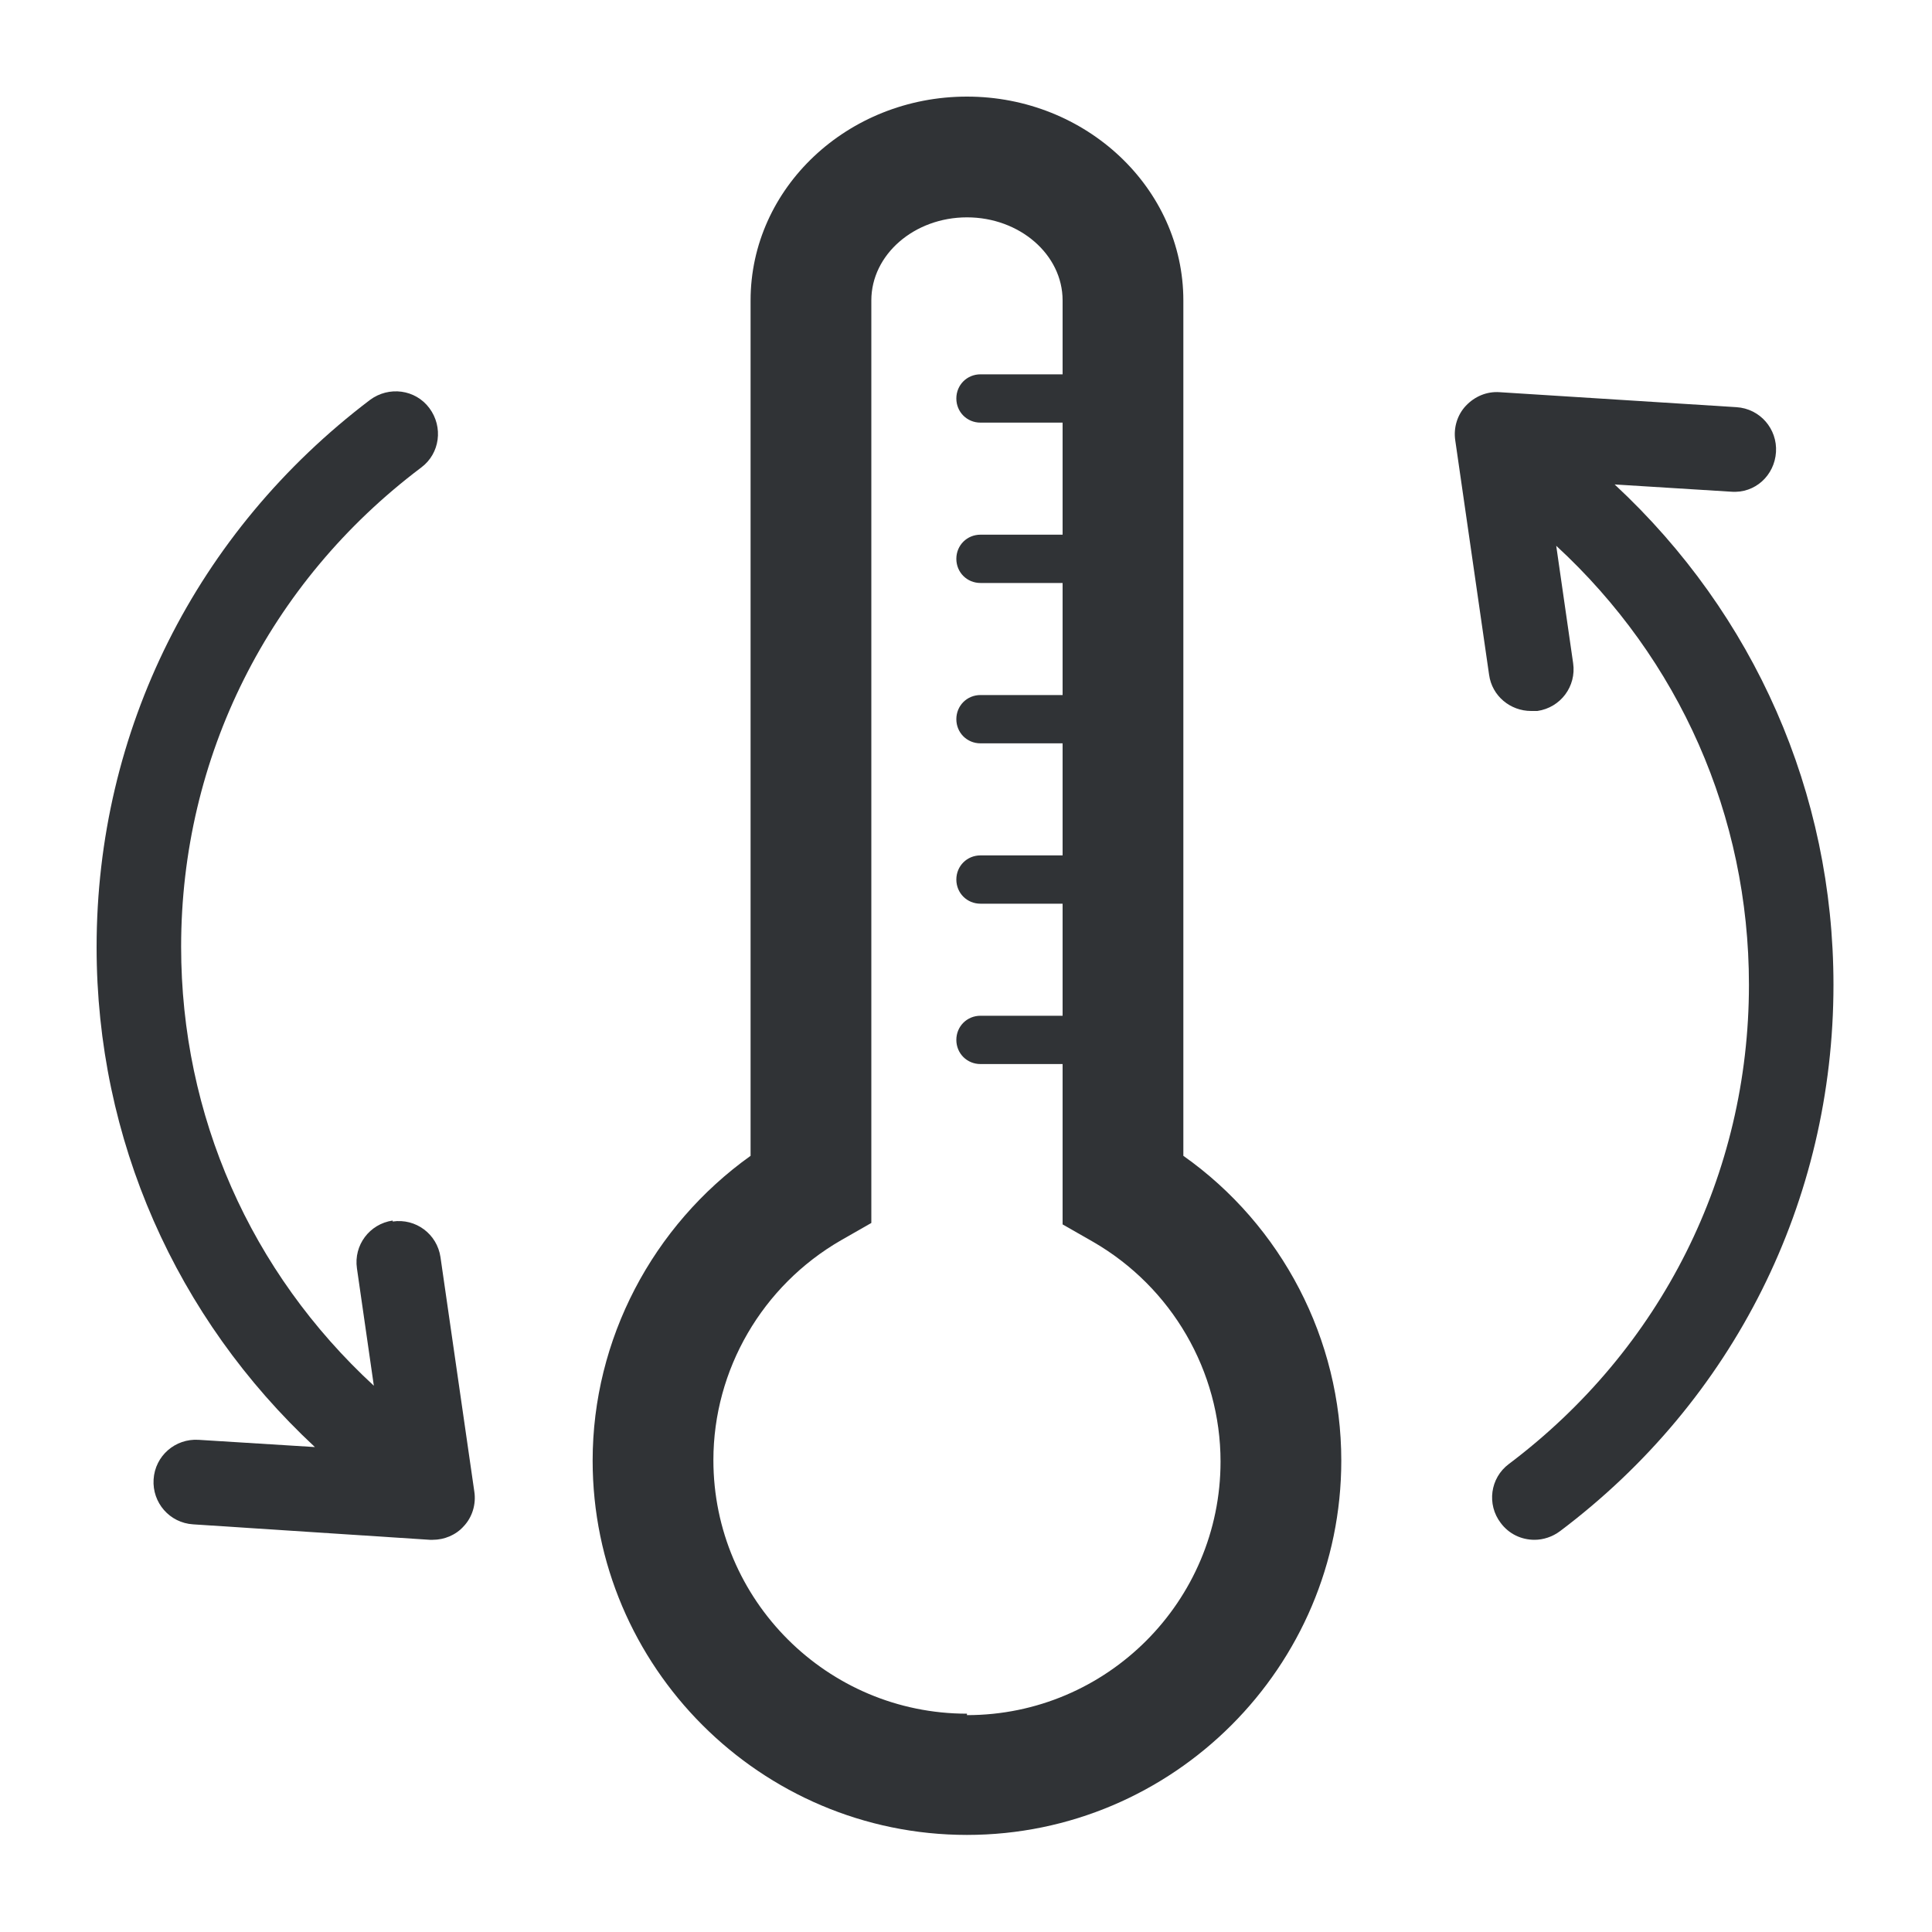
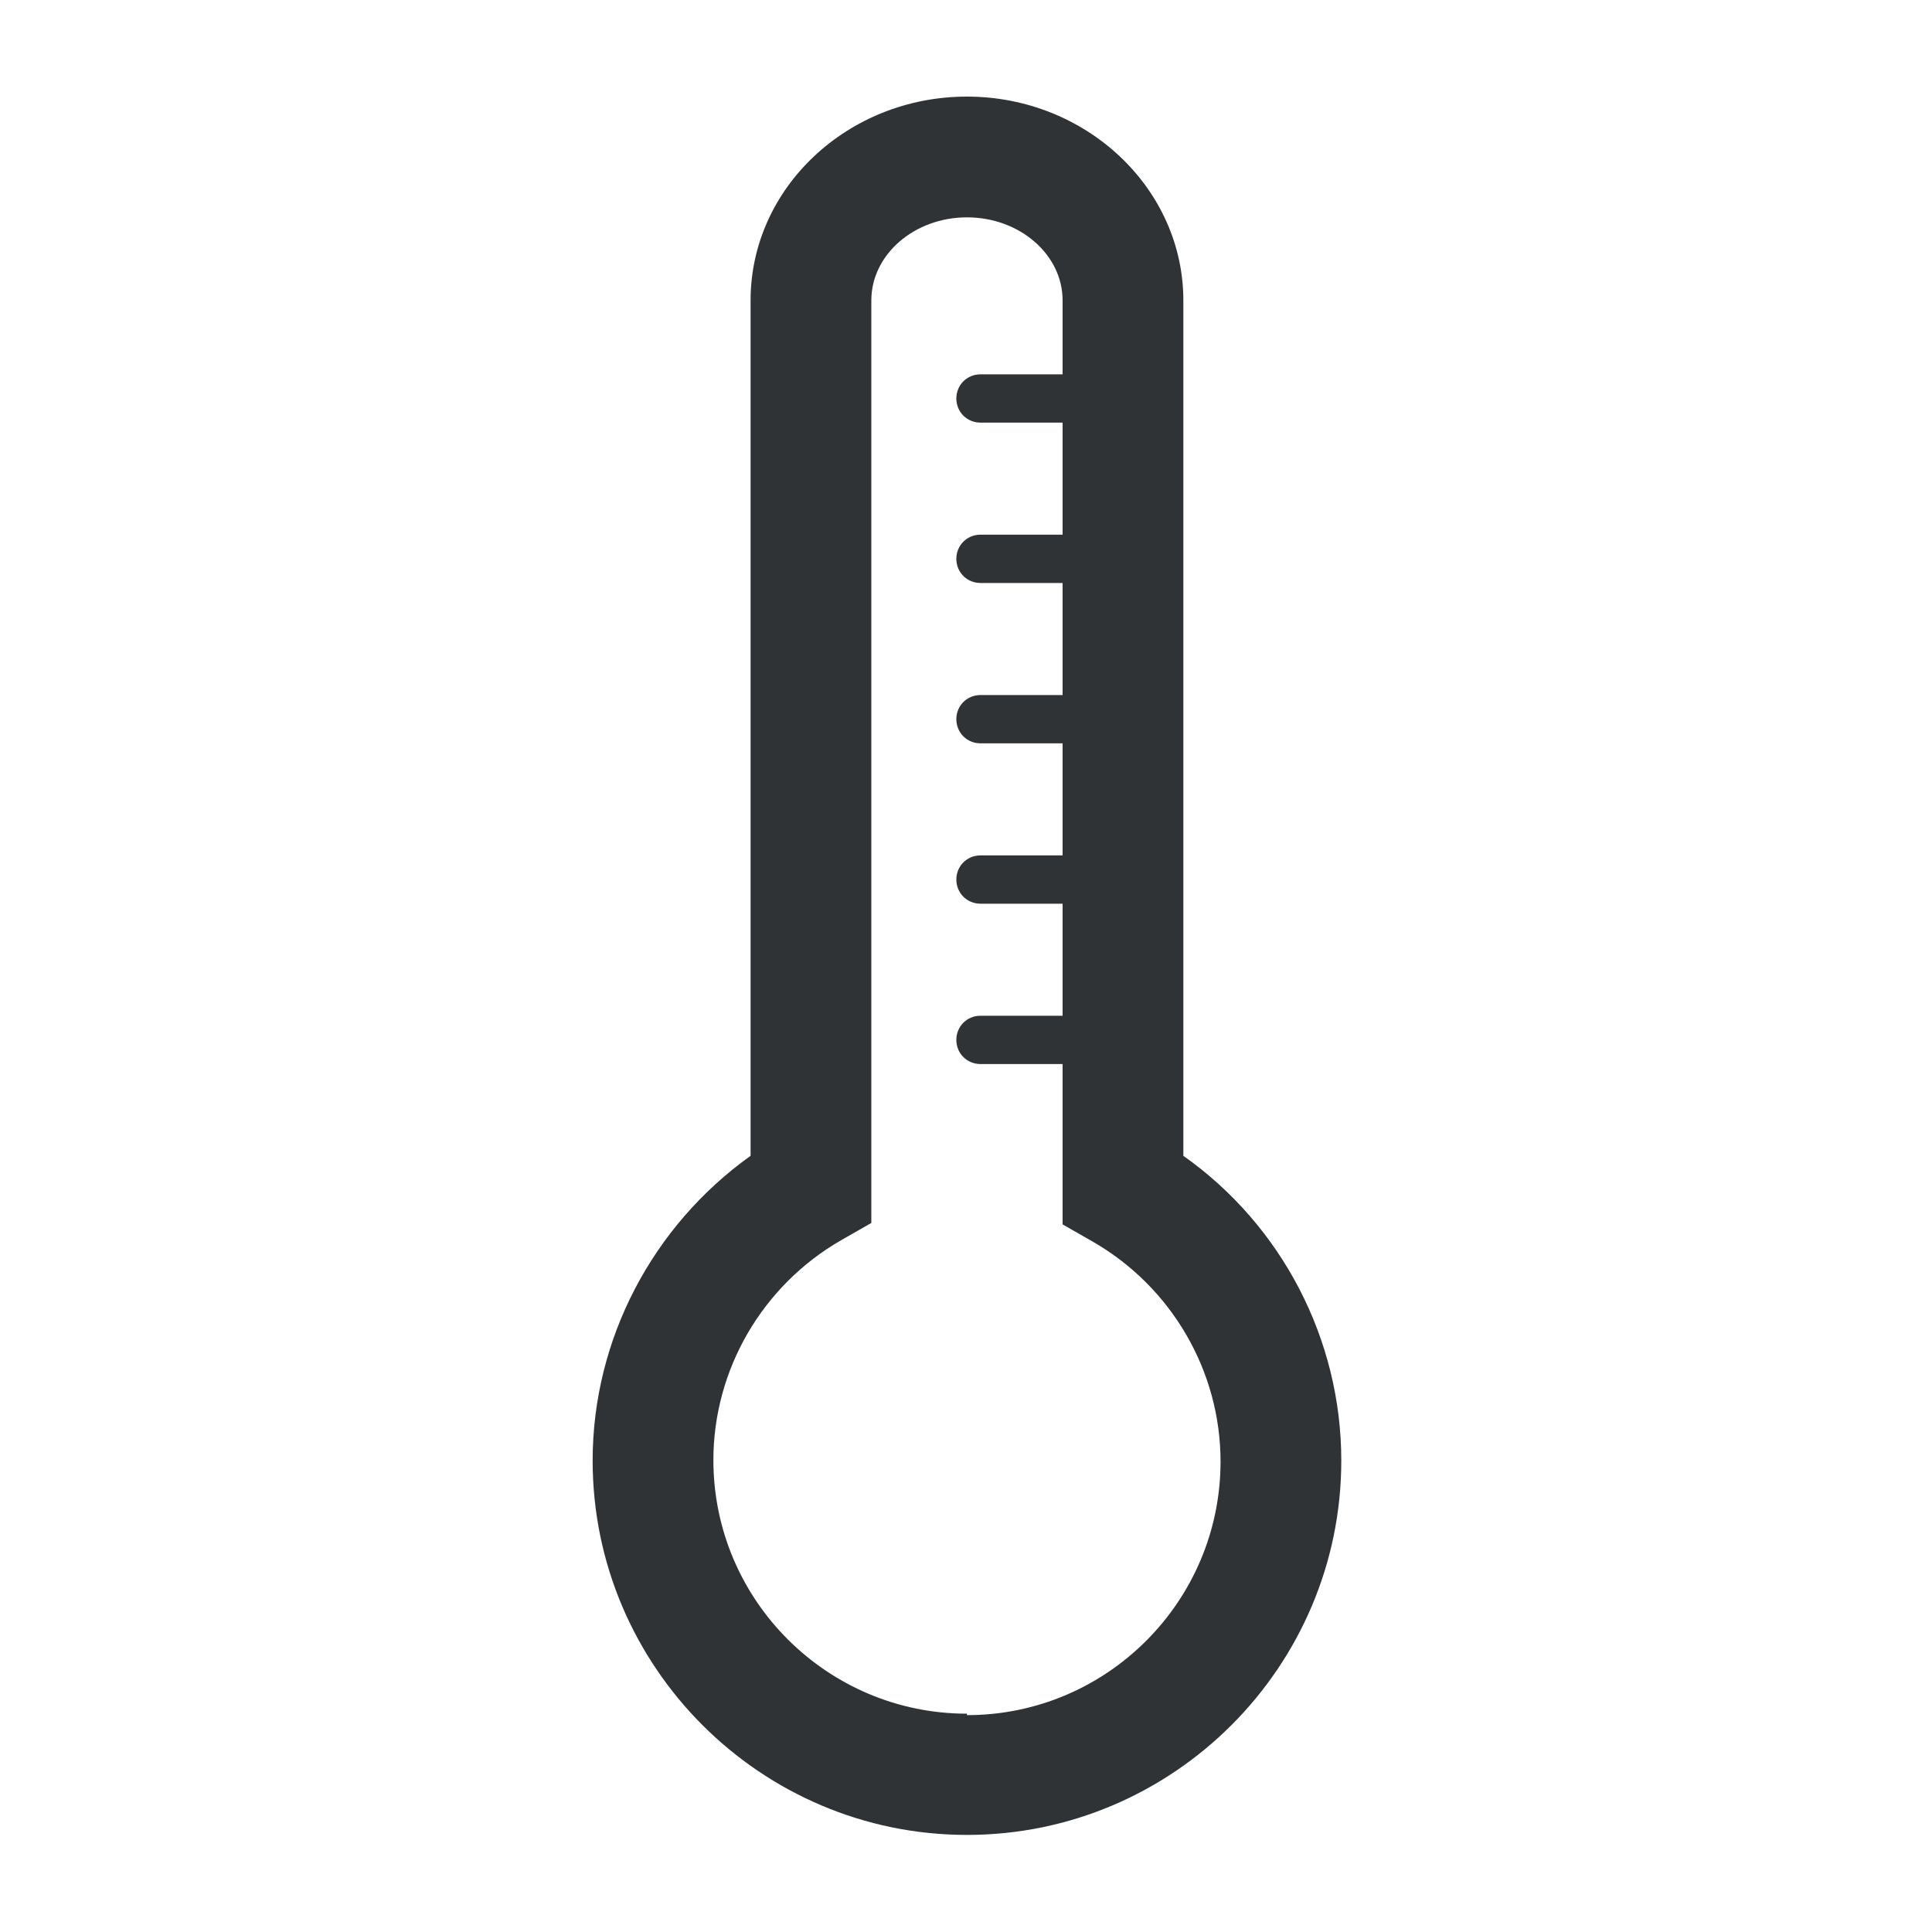
<svg xmlns="http://www.w3.org/2000/svg" width="40" height="40" viewBox="0 0 40 40" fill="none">
  <path d="M24.5 23.92V6.22C24.5 3.9 22.49 2 20.02 2C17.55 2 15.54 3.89 15.54 6.22V23.93C13.51 25.38 12.27 27.73 12.27 30.24C12.27 34.51 15.75 37.99 20.02 37.99C24.29 37.99 27.77 34.51 27.77 30.24C27.77 27.73 26.54 25.37 24.5 23.93V23.92ZM20.02 35.48C17.13 35.48 14.77 33.13 14.77 30.23C14.77 28.36 15.78 26.62 17.41 25.68L18.04 25.32V6.22C18.04 5.27 18.93 4.5 20.02 4.5C21.11 4.5 22 5.27 22 6.22V7.75H20.3C20.02 7.75 19.8 7.97 19.8 8.25C19.8 8.53 20.02 8.75 20.3 8.75H22V11.07H20.3C20.02 11.07 19.8 11.29 19.8 11.57C19.8 11.85 20.02 12.07 20.3 12.07H22V14.39H20.3C20.02 14.39 19.8 14.61 19.8 14.89C19.8 15.17 20.02 15.39 20.3 15.39H22V17.71H20.3C20.02 17.71 19.8 17.93 19.8 18.21C19.8 18.49 20.02 18.71 20.3 18.71H22V21.03H20.3C20.02 21.03 19.8 21.25 19.8 21.53C19.8 21.81 20.02 22.03 20.3 22.03H22V25.35L22.63 25.71C24.26 26.65 25.27 28.39 25.27 30.26C25.27 33.15 22.92 35.51 20.02 35.51V35.48Z" fill="#303336" />
-   <path d="M33.43 10.03L35.84 10.18C36.34 10.22 36.74 9.84 36.77 9.36C36.8 8.88 36.44 8.46 35.95 8.43L31.05 8.12C30.78 8.1 30.53 8.21 30.35 8.4C30.17 8.59 30.09 8.86 30.13 9.12L30.83 13.97C30.89 14.41 31.27 14.72 31.7 14.72C31.74 14.72 31.78 14.72 31.83 14.72C32.31 14.65 32.64 14.21 32.57 13.73L32.22 11.3C34.77 13.65 36.21 16.89 36.21 20.39C36.21 24.31 34.4 27.93 31.24 30.31C30.85 30.6 30.78 31.15 31.07 31.53C31.24 31.76 31.5 31.88 31.77 31.88C31.95 31.88 32.14 31.82 32.3 31.7C35.9 28.99 37.96 24.86 37.96 20.39C37.96 16.41 36.32 12.72 33.44 10.04L33.43 10.03Z" fill="#303336" />
-   <path d="M8.13 25.27C7.65 25.34 7.32 25.78 7.39 26.26L7.74 28.69C5.19 26.34 3.75 23.1 3.75 19.6C3.75 15.68 5.56 12.06 8.72 9.68C9.11 9.39 9.18 8.84 8.89 8.45C8.6 8.06 8.05 7.99 7.66 8.28C4.06 11.01 2 15.13 2 19.61C2 23.59 3.64 27.28 6.52 29.96L4.11 29.81C3.63 29.78 3.21 30.14 3.18 30.63C3.15 31.11 3.51 31.53 4 31.56L8.9 31.88C8.9 31.88 8.94 31.88 8.96 31.88C9.2 31.88 9.44 31.78 9.6 31.6C9.78 31.41 9.86 31.14 9.82 30.88L9.12 26.03C9.05 25.55 8.61 25.22 8.13 25.29V25.27Z" fill="#303336" />
</svg>